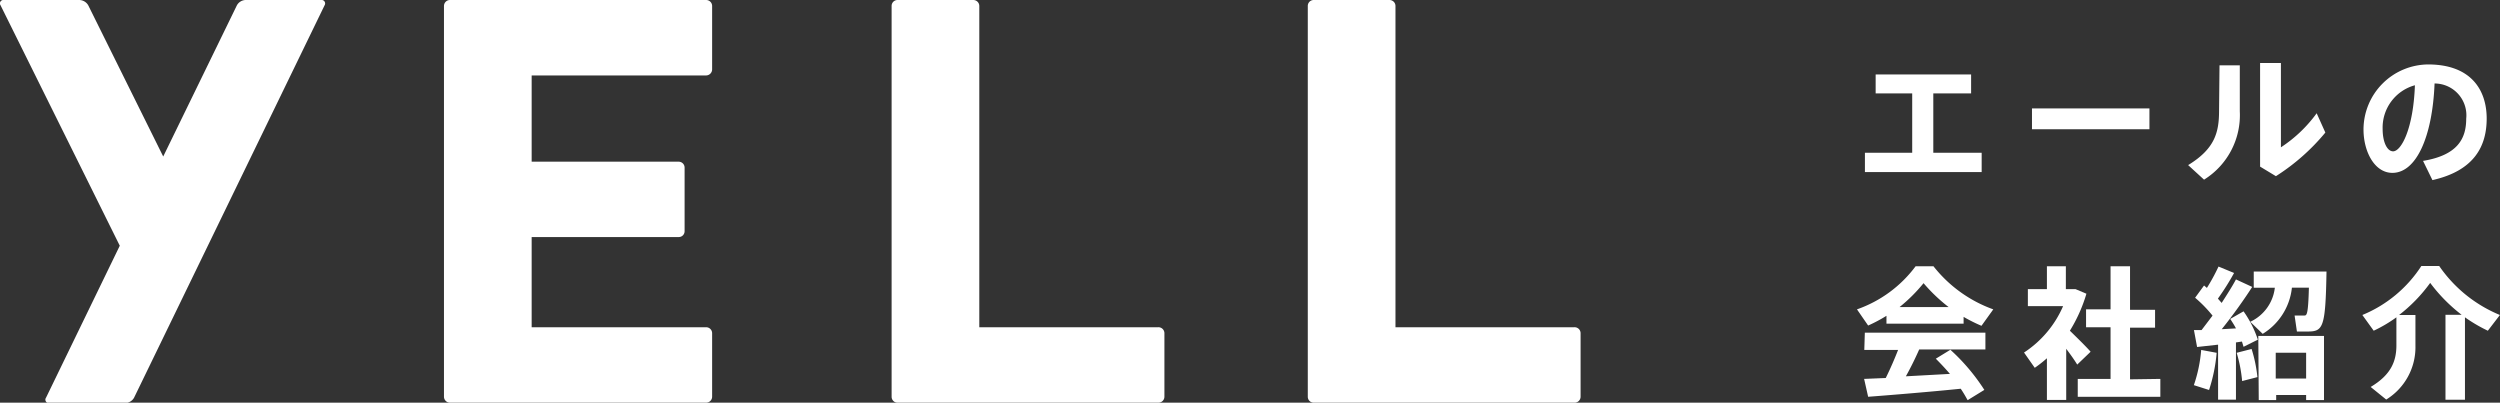
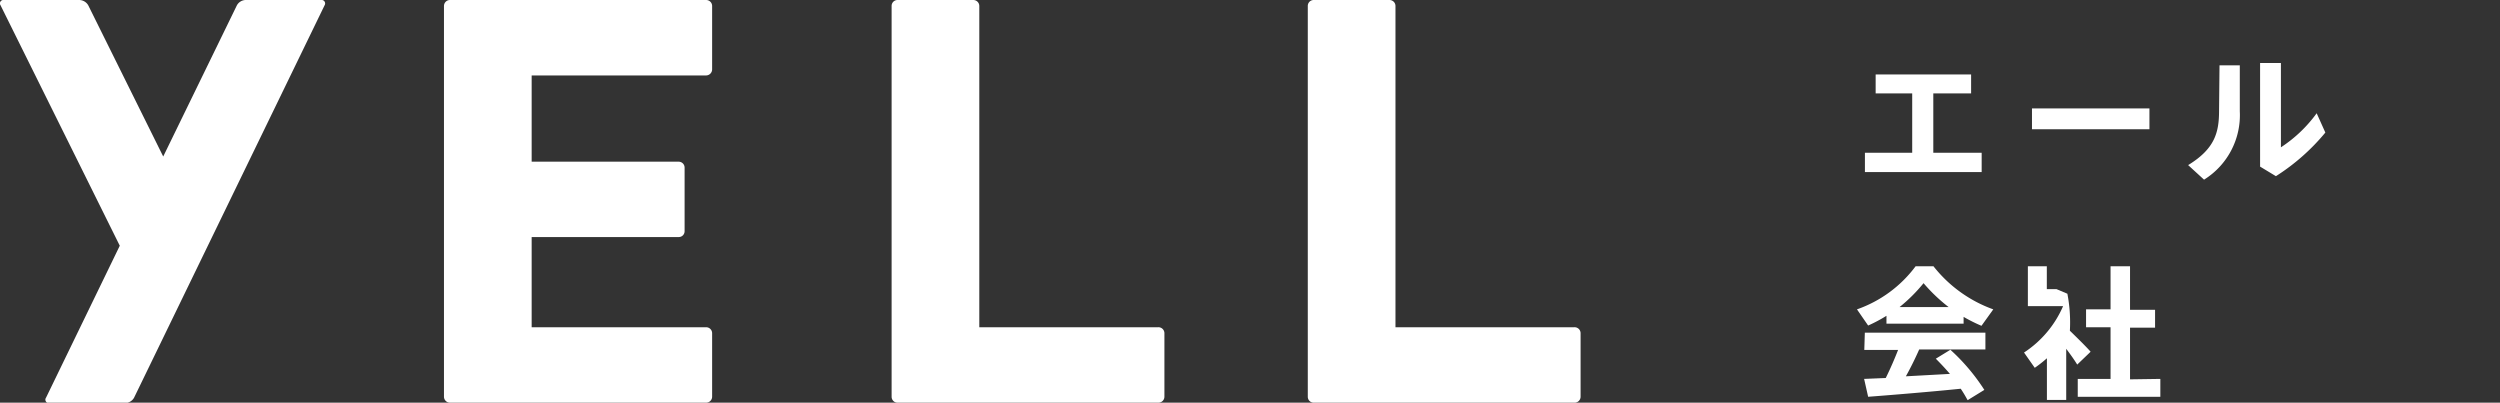
<svg xmlns="http://www.w3.org/2000/svg" viewBox="0 0 279.69 45.05">
  <rect x="0" y="0" width="279.69" height="45.05" fill="#333333" stroke="none" />
  <defs>
    <style>
      .a {
        fill: #fff;
      }
    </style>
  </defs>
  <g>
    <g>
      <path class="a" d="M79,0H50.33a.67.67,0,0,0-.66.66V44.39a.67.67,0,0,0,.66.66H79a.67.67,0,0,0,.67-.66V37.27a.67.67,0,0,0-.67-.66H59.48V26.52H75.93a.65.65,0,0,0,.66-.66V18.75a.66.66,0,0,0-.66-.66H59.48V8.44H79a.68.68,0,0,0,.67-.67V.66A.67.67,0,0,0,79,0Z" />
      <path class="a" d="M35.93,0H27.45a1.16,1.16,0,0,0-.95.6L18.26,17.51,9.87.59a1.18,1.18,0,0,0-1-.59H.43A.38.38,0,0,0,.06.59L13.4,27.49l-8.25,17a.38.38,0,0,0,.37.6H14a1.17,1.17,0,0,0,1-.6L36.31.6A.39.39,0,0,0,35.93,0Z" />
      <path class="a" d="M129.56,36.61h-20V.66a.67.67,0,0,0-.67-.66h-8.48a.66.66,0,0,0-.66.66V44.39a.66.66,0,0,0,.66.66h29.19a.67.67,0,0,0,.67-.66V37.27A.67.67,0,0,0,129.56,36.61Z" />
      <path class="a" d="M176.12,36.61h-20V.66a.67.67,0,0,0-.67-.66h-8.48a.66.66,0,0,0-.66.66V44.39a.66.66,0,0,0,.66.66h29.19a.67.67,0,0,0,.67-.66V37.27A.67.67,0,0,0,176.12,36.61Z" />
    </g>
    <g>
      <path class="a" d="M221.7,17.09v2.16H208.64V17.09h5.29V10.45h-4.09V8.33h10.68v2.12h-4.23v6.64Z" />
      <path class="a" d="M240.47,12.13v2.33H227.33V12.13Z" />
      <path class="a" d="M248.31,7.31h2.27v5.15a8.5,8.5,0,0,1-4,7.64l-1.78-1.63c3-1.83,3.46-3.67,3.46-6.1Zm11.84,7.52a23.53,23.53,0,0,1-5.53,4.88l-1.77-1.07V7.05h2.33v9.43a15.19,15.19,0,0,0,4-3.81Z" />
-       <path class="a" d="M278.2,13.26c0,3.06-1.36,5.83-6.07,6.89L271.08,18c3.87-.64,4.83-2.49,4.83-4.72a3.56,3.56,0,0,0-3.54-3.94c-.24,6-2.06,10-4.72,10-2,0-3.23-2.38-3.23-4.86a7.29,7.29,0,0,1,7.27-7.27C276.47,7.23,278.2,10.09,278.2,13.26Zm-8-3.73a4.91,4.91,0,0,0-3.64,4.9c0,1.48.51,2.5,1.17,2.5C268.64,16.93,270,14.4,270.17,9.53Z" />
      <path class="a" d="M209,36.42l-1.25-1.81a13.88,13.88,0,0,0,6.56-4.82h2A14.93,14.93,0,0,0,223,34.61l-1.32,1.84a17.41,17.41,0,0,1-2-1v.76h-8.63v-.88A16.8,16.8,0,0,1,209,36.42Zm-.37.8h13.49V39.1h-7.41c-.41.93-.93,2-1.49,3l4.93-.27c-.48-.56-1-1.12-1.58-1.7l1.63-1A22.22,22.22,0,0,1,222,43.62l-1.87,1.15c-.23-.42-.48-.85-.77-1.28-3.12.32-7.69.7-10.36.9l-.45-2,2.42-.1c.53-1.07,1-2.17,1.38-3.14h-3.78Zm3.94-2.87H218a18.69,18.69,0,0,1-2.8-2.67A17.9,17.9,0,0,1,212.52,34.35Z" />
-       <path class="a" d="M232.39,40.79c-.3-.5-.75-1.13-1.23-1.77v5.72H229V40.08a13.9,13.9,0,0,1-1.36,1.07l-1.2-1.71a11.78,11.78,0,0,0,4.37-5.19h-3.94v-1.9H229V29.79h2.12v2.56h1.09l1.21.51A17,17,0,0,1,231.57,37c.87.85,1.78,1.74,2.32,2.35Zm9.3,1.6v2h-9.24v-2h3.67V36.61h-2.74v-2h2.74V29.79h2.18v4.87h2.8v2h-2.8v5.78Z" />
-       <path class="a" d="M246.26,39.15l1.73.32a18.2,18.2,0,0,1-.85,4.16l-1.7-.54A16.07,16.07,0,0,0,246.26,39.15ZM251,34.83A12,12,0,0,1,252.6,38l-1.6.8-.18-.59-.67.1v6.4h-2V38.56l-2.35.26-.35-1.89.85,0,1.23-1.62a14.76,14.76,0,0,0-1.95-2l1-1.37.32.27a22.2,22.2,0,0,0,1.3-2.39l1.74.72a28,28,0,0,1-1.81,2.87l.42.48c.64-1,1.2-1.87,1.6-2.63l1.82.84c-.88,1.36-2.08,3.07-3.41,4.73l1.59-.09c-.19-.37-.42-.72-.64-1.06Zm.9,4.21a15.8,15.8,0,0,1,.65,3.15l-1.71.44a15.78,15.78,0,0,0-.61-3.16Zm2.57-6.85h-2.33V30.38h8.14c-.11,6.36-.38,6.71-2.16,6.71-.29,0-.78,0-1.15,0l-.26-1.79c.34,0,.8,0,1.08,0s.44-.06.52-3.12h-1.9a6.9,6.9,0,0,1-3.27,5.17L251.75,36A4.8,4.8,0,0,0,254.5,32.19Zm-1.82,5.39H260v7.18h-2v-.57h-3.35v.57h-1.95Zm1.95,1.88v2.89H258V39.46Z" />
-       <path class="a" d="M278.33,37a17.1,17.1,0,0,1-2.56-1.5v9.22h-2.18v-9.5h1.81a18.36,18.36,0,0,1-3.52-3.57,17.32,17.32,0,0,1-3.48,3.59h1.83v3.46a6.87,6.87,0,0,1-3.27,6l-1.74-1.41c2.29-1.36,2.88-2.89,2.88-4.66V35.5A15.73,15.73,0,0,1,265.56,37l-1.27-1.76a14.35,14.35,0,0,0,6.6-5.48h2a15.3,15.3,0,0,0,6.79,5.48Z" />
+       <path class="a" d="M232.39,40.79c-.3-.5-.75-1.13-1.23-1.77v5.72H229V40.08a13.9,13.9,0,0,1-1.36,1.07l-1.2-1.71a11.78,11.78,0,0,0,4.37-5.19h-3.94v-1.9V29.79h2.12v2.56h1.09l1.21.51A17,17,0,0,1,231.57,37c.87.85,1.78,1.74,2.32,2.35Zm9.3,1.6v2h-9.24v-2h3.67V36.61h-2.74v-2h2.74V29.79h2.18v4.87h2.8v2h-2.8v5.78Z" />
    </g>
  </g>
</svg>